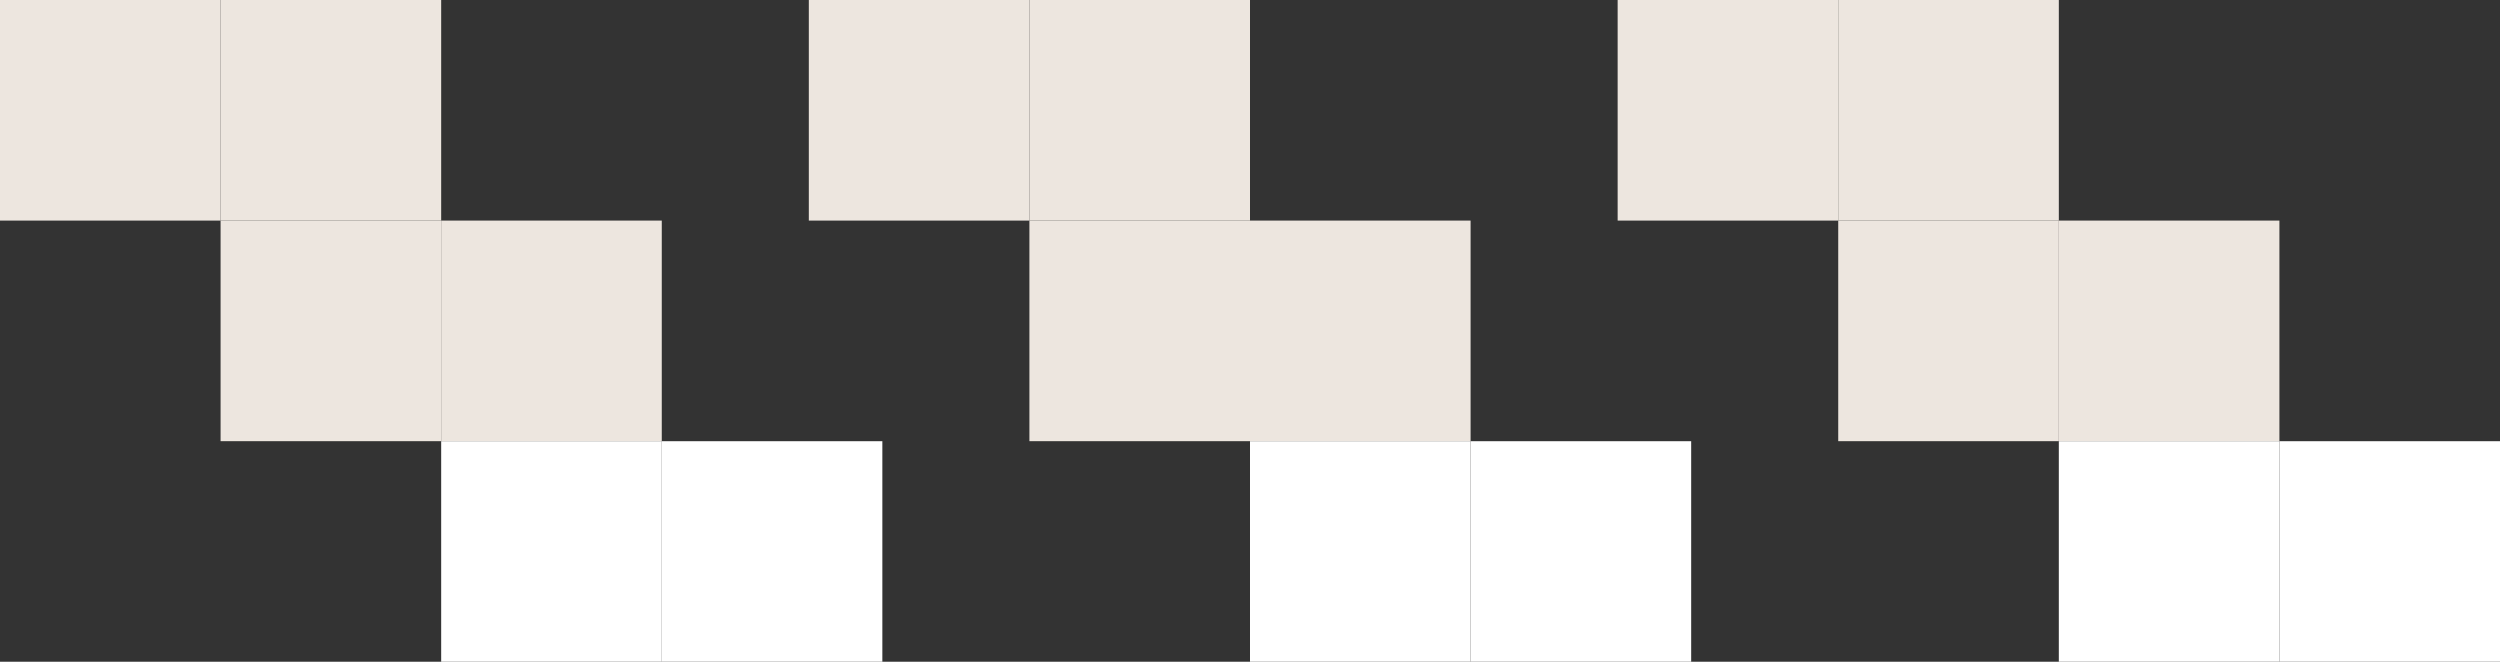
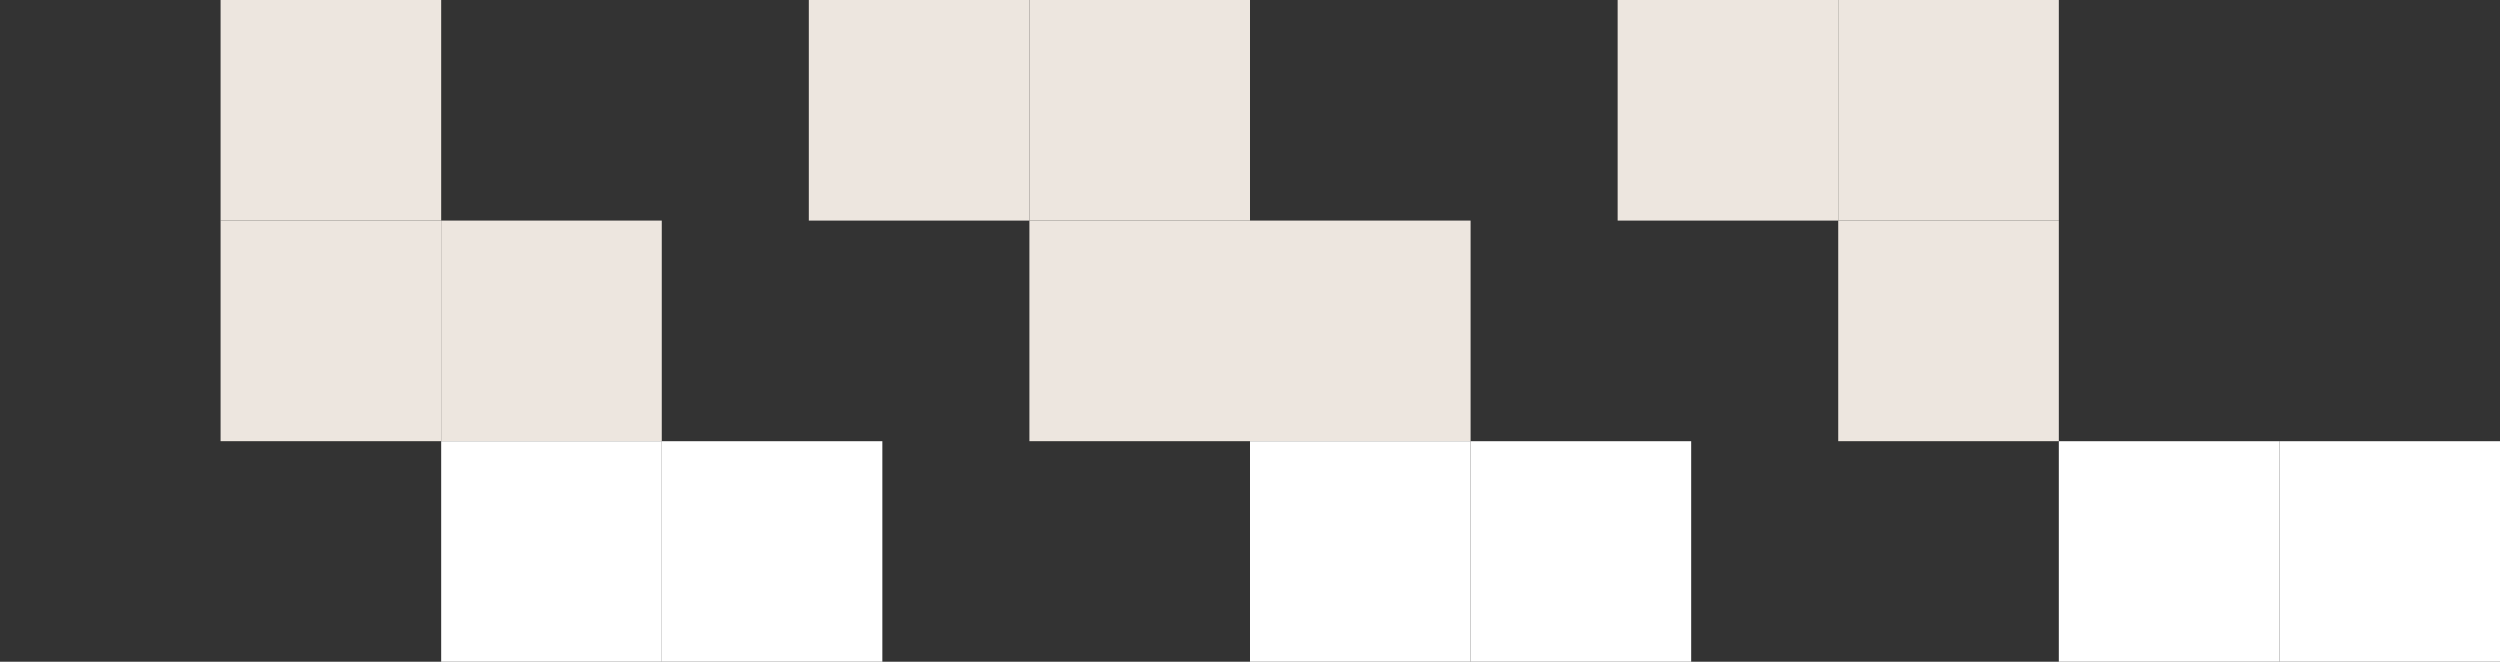
<svg xmlns="http://www.w3.org/2000/svg" width="340" height="90" viewBox="0 0 340 90" fill="none">
  <rect x="0" y="0" width="340" height="90" fill="#333333" stroke="none" />
  <rect x="120" y="90" width="30" height="30" transform="rotate(-180 120 90)" fill="white" />
  <rect x="230" y="90" width="30" height="30" transform="rotate(-180 230 90)" fill="white" />
  <rect x="340" y="90" width="30" height="30" transform="rotate(-180 340 90)" fill="white" />
  <rect x="90" y="60" width="30" height="30" transform="rotate(-180 90 60)" fill="#EDE6DF" />
  <rect x="200" y="60" width="30" height="30" transform="rotate(-180 200 60)" fill="#EDE6DF" />
-   <rect x="310" y="60" width="30" height="30" transform="rotate(-180 310 60)" fill="#EDE6DF" />
  <rect x="60" y="30" width="30" height="30" transform="rotate(-180 60 30)" fill="#EDE6DF" />
  <rect x="170" y="30" width="30" height="30" transform="rotate(-180 170 30)" fill="#EDE6DF" />
  <rect x="280" y="30" width="30" height="30" transform="rotate(-180 280 30)" fill="#EDE6DF" />
  <rect x="90" y="90" width="30" height="30" transform="rotate(-180 90 90)" fill="white" />
  <rect x="200" y="90" width="30" height="30" transform="rotate(-180 200 90)" fill="white" />
  <rect x="310" y="90" width="30" height="30" transform="rotate(-180 310 90)" fill="white" />
  <rect x="60" y="60" width="30" height="30" transform="rotate(-180 60 60)" fill="#EDE6DF" />
  <rect x="170" y="60" width="30" height="30" transform="rotate(-180 170 60)" fill="#EDE6DF" />
  <rect x="280" y="60" width="30" height="30" transform="rotate(-180 280 60)" fill="#EDE6DF" />
-   <rect x="30" y="30" width="30" height="30" transform="rotate(-180 30 30)" fill="#EDE6DF" />
  <rect x="140" y="30" width="30" height="30" transform="rotate(-180 140 30)" fill="#EDE6DF" />
  <rect x="250" y="30" width="30" height="30" transform="rotate(-180 250 30)" fill="#EDE6DF" />
</svg>